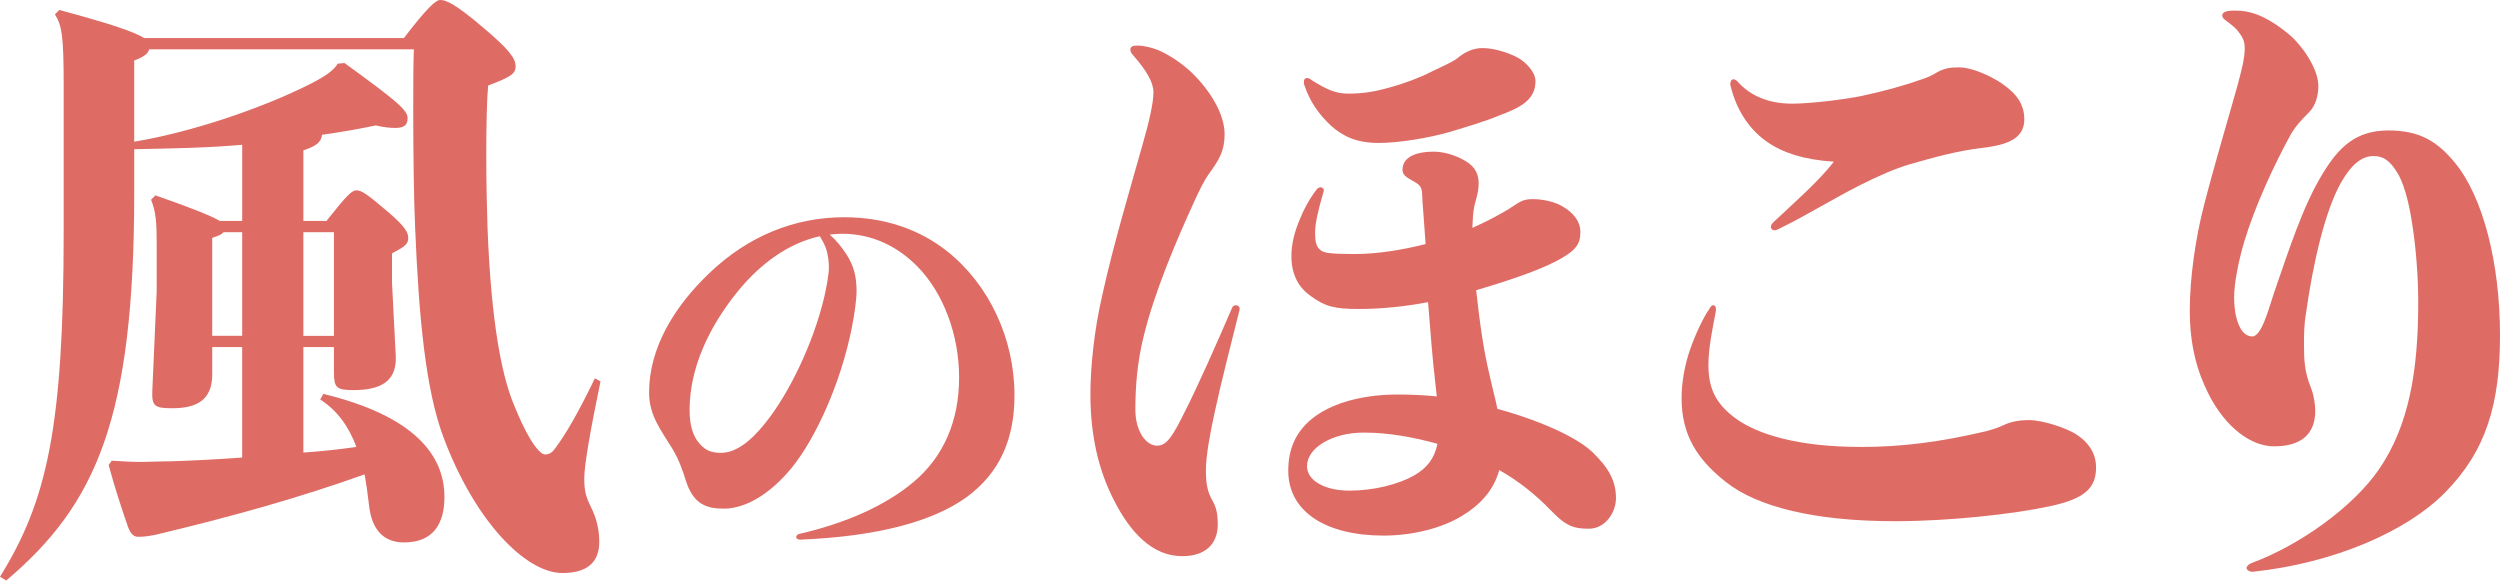
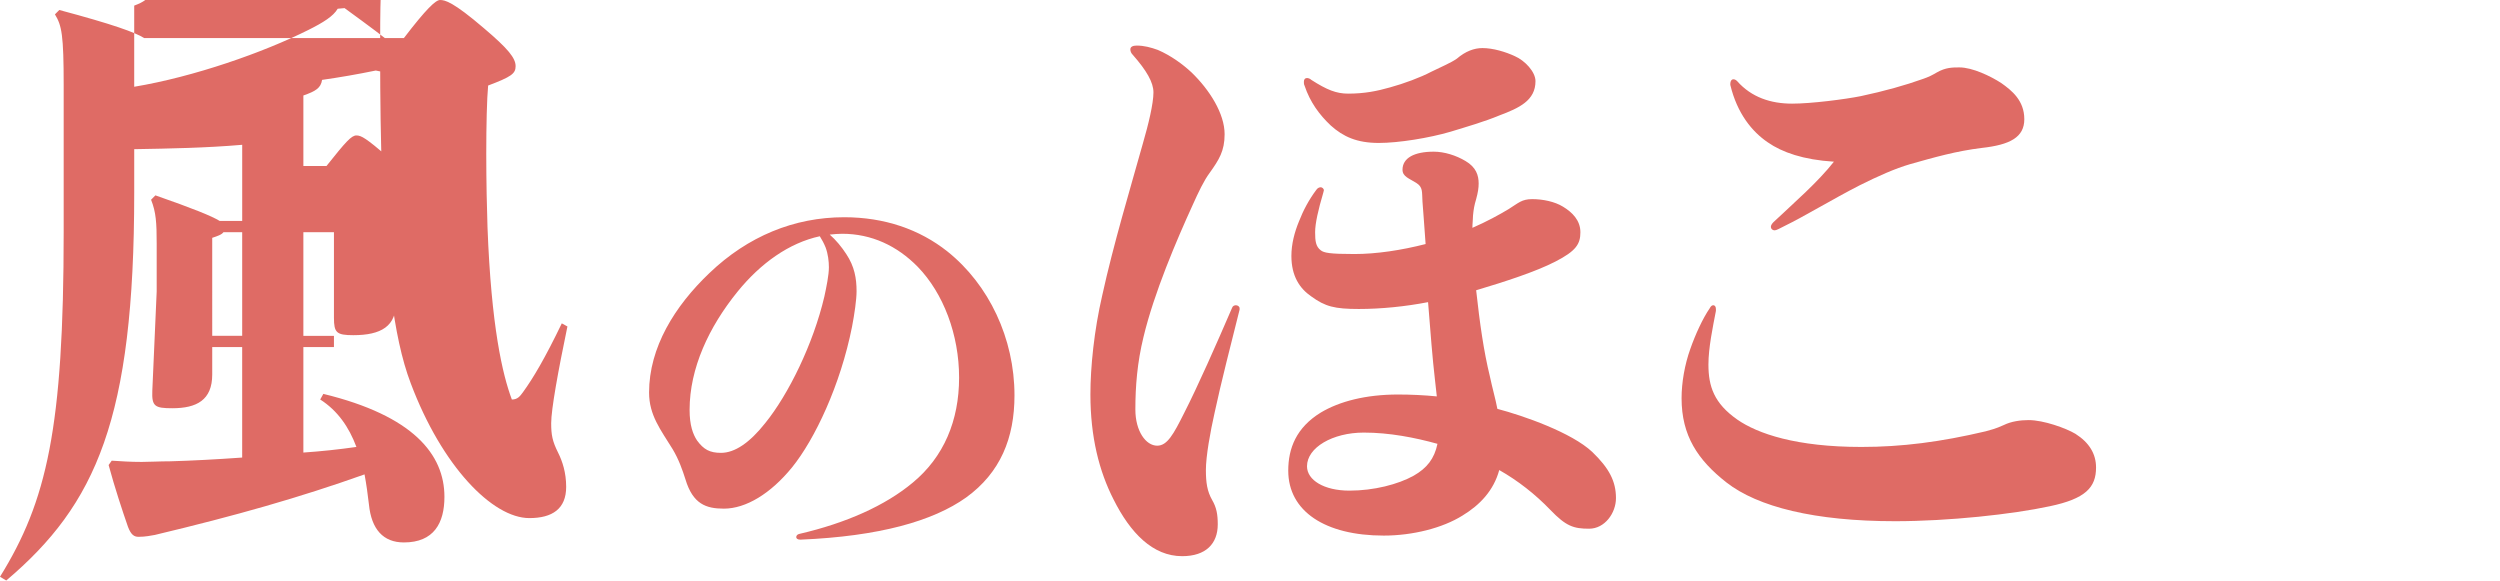
<svg xmlns="http://www.w3.org/2000/svg" version="1.1" x="0px" y="0px" width="187.065px" height="43.438px" viewBox="0 0 187.065 43.438" style="enable-background:new 0 0 187.065 43.438;" xml:space="preserve">
  <style type="text/css">
	.st0{fill:#DF6B65;}
</style>
  <defs>
</defs>
  <g>
-     <path class="st0" d="M18.122,25.97H15.88v2.055c0,1.915-1.168,2.522-2.988,2.522c-1.309,0-1.542-0.141-1.495-1.309l0.327-7.426   v-3.597c0-1.541-0.047-2.335-0.42-3.27l0.326-0.327c2.803,0.981,4.203,1.542,4.811,1.915h1.682v-5.698   c-2.709,0.233-5.371,0.28-8.08,0.327v3.27c0,16.908-2.85,23.307-9.575,29.005L0,43.157c3.503-5.651,4.765-11.116,4.765-25.829   V6.399c0-3.784-0.141-4.484-0.654-5.325l0.326-0.327c4.018,1.074,5.699,1.682,6.353,2.103H30.22C31.901,0.654,32.602,0,32.929,0   c0.373,0,0.98,0.141,3.27,2.102c1.821,1.542,2.382,2.242,2.382,2.85c0,0.561-0.327,0.794-2.056,1.448   c-0.093,0.98-0.14,2.989-0.14,5.091c0,2.055,0.047,4.203,0.093,5.511c0.281,7.427,1.121,11.023,1.822,12.892   c1.215,3.13,2.102,4.11,2.476,4.11c0.421,0,0.606-0.233,0.841-0.561c0.747-1.027,1.635-2.522,2.896-5.138l0.421,0.233   c-0.701,3.363-1.215,6.212-1.215,7.239c0,0.888,0.094,1.354,0.514,2.195c0.327,0.654,0.607,1.495,0.607,2.569   c0,1.635-1.027,2.335-2.756,2.335c-2.756,0-6.539-3.876-8.875-10.089c-1.354-3.55-1.867-8.968-2.148-15.787   c-0.093-2.008-0.14-5.558-0.14-8.733c0-1.775,0-3.363,0.047-4.578H11.163c-0.094,0.327-0.374,0.561-1.121,0.841v6.072   c4.484-0.747,9.668-2.568,13.031-4.25c1.121-0.561,1.868-1.028,2.195-1.588l0.514-0.047c3.783,2.756,4.717,3.503,4.717,4.11   c0,0.514-0.232,0.747-0.934,0.747c-0.373,0-0.841-0.047-1.447-0.187c-1.355,0.279-2.709,0.514-4.018,0.7   c-0.094,0.607-0.467,0.841-1.4,1.168v5.277h1.728c1.448-1.821,1.868-2.288,2.241-2.288c0.375,0,0.748,0.233,2.336,1.588   c1.262,1.074,1.541,1.541,1.541,1.962c0,0.514-0.279,0.653-1.214,1.167v2.195l0.28,5.465c0.094,1.915-1.121,2.569-3.176,2.569   c-1.262,0-1.448-0.188-1.448-1.309V25.97H22.7v7.893c1.354-0.093,2.662-0.233,3.969-0.42c-0.56-1.494-1.4-2.709-2.709-3.55   l0.234-0.42c6.726,1.635,9.061,4.53,9.061,7.706c0,1.962-0.793,3.41-3.035,3.41c-1.541,0-2.43-0.981-2.615-2.85   c-0.094-0.794-0.188-1.494-0.328-2.242c-4.857,1.729-9.621,3.083-15.693,4.531c-0.279,0.047-0.7,0.14-1.215,0.14   c-0.326,0-0.561-0.14-0.793-0.747c-0.421-1.215-0.981-2.896-1.448-4.624L8.36,34.47c0.701,0.047,1.401,0.094,2.242,0.094   c0.607,0,1.308-0.047,2.148-0.047c1.635-0.047,3.41-0.14,5.371-0.28V25.97z M15.88,25.129h2.242v-7.754h-1.4   c-0.141,0.187-0.421,0.28-0.842,0.421V25.129z M22.7,17.375v7.754h2.288v-7.754H22.7z" />
+     <path class="st0" d="M18.122,25.97H15.88v2.055c0,1.915-1.168,2.522-2.988,2.522c-1.309,0-1.542-0.141-1.495-1.309l0.327-7.426   v-3.597c0-1.541-0.047-2.335-0.42-3.27l0.326-0.327c2.803,0.981,4.203,1.542,4.811,1.915h1.682v-5.698   c-2.709,0.233-5.371,0.28-8.08,0.327v3.27c0,16.908-2.85,23.307-9.575,29.005L0,43.157c3.503-5.651,4.765-11.116,4.765-25.829   V6.399c0-3.784-0.141-4.484-0.654-5.325l0.326-0.327c4.018,1.074,5.699,1.682,6.353,2.103H30.22C31.901,0.654,32.602,0,32.929,0   c0.373,0,0.98,0.141,3.27,2.102c1.821,1.542,2.382,2.242,2.382,2.85c0,0.561-0.327,0.794-2.056,1.448   c-0.093,0.98-0.14,2.989-0.14,5.091c0,2.055,0.047,4.203,0.093,5.511c0.281,7.427,1.121,11.023,1.822,12.892   c0.421,0,0.606-0.233,0.841-0.561c0.747-1.027,1.635-2.522,2.896-5.138l0.421,0.233   c-0.701,3.363-1.215,6.212-1.215,7.239c0,0.888,0.094,1.354,0.514,2.195c0.327,0.654,0.607,1.495,0.607,2.569   c0,1.635-1.027,2.335-2.756,2.335c-2.756,0-6.539-3.876-8.875-10.089c-1.354-3.55-1.867-8.968-2.148-15.787   c-0.093-2.008-0.14-5.558-0.14-8.733c0-1.775,0-3.363,0.047-4.578H11.163c-0.094,0.327-0.374,0.561-1.121,0.841v6.072   c4.484-0.747,9.668-2.568,13.031-4.25c1.121-0.561,1.868-1.028,2.195-1.588l0.514-0.047c3.783,2.756,4.717,3.503,4.717,4.11   c0,0.514-0.232,0.747-0.934,0.747c-0.373,0-0.841-0.047-1.447-0.187c-1.355,0.279-2.709,0.514-4.018,0.7   c-0.094,0.607-0.467,0.841-1.4,1.168v5.277h1.728c1.448-1.821,1.868-2.288,2.241-2.288c0.375,0,0.748,0.233,2.336,1.588   c1.262,1.074,1.541,1.541,1.541,1.962c0,0.514-0.279,0.653-1.214,1.167v2.195l0.28,5.465c0.094,1.915-1.121,2.569-3.176,2.569   c-1.262,0-1.448-0.188-1.448-1.309V25.97H22.7v7.893c1.354-0.093,2.662-0.233,3.969-0.42c-0.56-1.494-1.4-2.709-2.709-3.55   l0.234-0.42c6.726,1.635,9.061,4.53,9.061,7.706c0,1.962-0.793,3.41-3.035,3.41c-1.541,0-2.43-0.981-2.615-2.85   c-0.094-0.794-0.188-1.494-0.328-2.242c-4.857,1.729-9.621,3.083-15.693,4.531c-0.279,0.047-0.7,0.14-1.215,0.14   c-0.326,0-0.561-0.14-0.793-0.747c-0.421-1.215-0.981-2.896-1.448-4.624L8.36,34.47c0.701,0.047,1.401,0.094,2.242,0.094   c0.607,0,1.308-0.047,2.148-0.047c1.635-0.047,3.41-0.14,5.371-0.28V25.97z M15.88,25.129h2.242v-7.754h-1.4   c-0.141,0.187-0.421,0.28-0.842,0.421V25.129z M22.7,17.375v7.754h2.288v-7.754H22.7z" />
    <path class="st0" d="M53.085,20.43c2.876-2.752,6.34-4.175,10.082-4.175c3,0,5.629,0.896,7.732,2.567   c3.094,2.474,5.011,6.495,5.011,10.763c0,3.187-1.052,5.784-3.618,7.64c-2.475,1.764-6.496,2.907-12.403,3.155   c-0.216,0-0.31-0.093-0.31-0.186s0.062-0.217,0.248-0.248c3.464-0.804,6.402-2.103,8.475-3.835c2.32-1.918,3.464-4.64,3.464-7.856   c0-3.216-1.175-6.31-3.093-8.289c-1.547-1.577-3.464-2.474-5.66-2.474c-0.309,0-0.619,0.03-0.928,0.062   c0.464,0.402,0.896,0.928,1.237,1.454c0.618,0.928,0.772,1.824,0.772,2.783c0,0.618-0.154,1.701-0.34,2.66   c-0.865,4.361-2.783,8.413-4.484,10.516c-1.608,1.979-3.465,3.093-5.104,3.093c-1.33,0-2.32-0.34-2.877-2.195   c-0.217-0.681-0.494-1.485-0.959-2.258c-0.896-1.454-1.762-2.536-1.762-4.237C48.569,25.997,50.486,22.904,53.085,20.43z    M52.156,32.957c0.495,0.68,0.959,0.928,1.794,0.928c1.021,0,2.135-0.742,3.31-2.228c1.731-2.134,3.588-5.907,4.423-9.464   c0.154-0.712,0.34-1.608,0.34-2.196c0-0.433-0.062-0.989-0.247-1.484c-0.124-0.31-0.278-0.588-0.433-0.835   c-2.289,0.494-4.424,2.01-6.155,4.145c-2.134,2.629-3.588,5.722-3.588,8.846C51.6,31.812,51.847,32.493,52.156,32.957z" />
    <path class="st0" d="M92.474,22.84c0.141,0,0.28,0.094,0.28,0.233v0.094c-0.607,2.429-1.401,5.512-1.868,7.706   c-0.327,1.448-0.654,3.27-0.654,4.298c0,0.934,0.094,1.588,0.467,2.241c0.327,0.561,0.421,1.074,0.421,1.822   c0,1.447-0.888,2.382-2.663,2.382c-2.195,0-3.876-1.729-5.137-4.25c-1.074-2.103-1.729-4.671-1.729-7.848   c0-2.055,0.28-4.811,0.887-7.426c0.842-3.83,2.056-7.847,3.037-11.35c0.42-1.448,0.793-2.989,0.793-3.83   c0-0.748-0.514-1.635-1.541-2.803C84.626,3.97,84.58,3.83,84.58,3.689c0-0.187,0.187-0.279,0.467-0.279   c0.561,0,1.075,0.14,1.589,0.326c0.98,0.421,1.867,1.074,2.521,1.682c1.354,1.308,2.476,3.083,2.476,4.624   c0,1.261-0.421,1.915-1.121,2.896c-0.421,0.561-0.841,1.448-1.261,2.383c-1.215,2.662-2.896,6.585-3.689,9.901   c-0.468,1.915-0.607,3.69-0.607,5.418c0,1.635,0.793,2.709,1.635,2.709c0.747,0,1.214-0.841,2.008-2.429   c1.027-2.008,2.429-5.185,3.597-7.894C92.239,22.887,92.38,22.84,92.474,22.84z M101.675,23.12c-1.822,0-2.521-0.187-3.55-0.935   c-0.888-0.606-1.495-1.541-1.495-3.035c0-0.888,0.234-1.775,0.561-2.569c0.328-0.841,0.748-1.635,1.309-2.382   c0.094-0.141,0.233-0.187,0.326-0.187c0.094,0,0.234,0.093,0.234,0.233c0,0.046-0.047,0.14-0.047,0.187   c-0.374,1.261-0.607,2.289-0.607,2.942c0,0.654,0.047,1.074,0.42,1.354c0.234,0.187,0.654,0.28,2.522,0.28   c1.635,0,3.503-0.28,5.325-0.747c-0.094-1.401-0.188-2.522-0.234-3.176c-0.047-0.748,0.047-1.074-0.467-1.401   s-1.027-0.468-1.027-0.981c0-0.887,0.887-1.354,2.336-1.354c0.793,0,1.681,0.28,2.381,0.701c0.795,0.467,0.981,1.074,0.981,1.682   c0,0.326-0.047,0.653-0.187,1.167c-0.141,0.468-0.188,0.747-0.234,1.215c0,0.28-0.047,0.607-0.047,0.934   c1.075-0.467,2.01-0.98,2.71-1.401c0.747-0.467,0.98-0.747,1.774-0.747c0.795,0,1.682,0.188,2.289,0.561   c0.7,0.421,1.308,1.027,1.308,1.915s-0.327,1.401-1.868,2.195c-1.448,0.747-3.736,1.495-5.932,2.148   c0.279,2.522,0.561,4.53,1.027,6.445c0.187,0.888,0.42,1.682,0.561,2.429c1.961,0.515,5.559,1.775,7.1,3.224   c1.261,1.214,1.774,2.195,1.774,3.456c0,1.121-0.841,2.288-2.009,2.288c-1.167,0-1.728-0.187-2.895-1.4   c-1.121-1.168-2.43-2.195-3.83-2.989c-0.421,1.541-1.449,2.615-2.756,3.409c-1.495,0.935-3.737,1.495-5.886,1.495   c-4.39,0-7.146-1.822-7.146-4.858c0-1.681,0.606-3.223,2.428-4.344c1.402-0.84,3.363-1.354,5.792-1.354   c0.935,0,1.962,0.047,2.896,0.141l-0.14-1.261c-0.187-1.589-0.327-3.457-0.514-5.792C105.178,22.934,103.356,23.12,101.675,23.12z    M104.011,6.539c1.027-0.28,2.288-0.747,3.082-1.168c0.748-0.373,1.447-0.653,1.915-0.98c0.653-0.561,1.308-0.794,1.915-0.794   c0.794,0,1.729,0.28,2.429,0.607c0.747,0.326,1.542,1.167,1.542,1.868c0,1.447-1.215,2.008-2.709,2.568   c-1.121,0.468-2.43,0.841-3.645,1.215c-1.588,0.467-3.876,0.841-5.371,0.841c-1.635,0-2.662-0.468-3.596-1.308   c-0.841-0.795-1.541-1.729-1.962-2.989c-0.047-0.094-0.047-0.188-0.047-0.28c0-0.188,0.094-0.28,0.233-0.28   c0.094,0,0.234,0.046,0.327,0.14c1.168,0.747,1.868,1.027,2.756,1.027C102.095,7.006,103.029,6.819,104.011,6.539z M100.974,36.712   c1.822,0,3.644-0.467,4.812-1.121c0.981-0.561,1.541-1.261,1.774-2.382c-1.682-0.467-3.596-0.841-5.512-0.841   c-2.335,0-4.25,1.121-4.25,2.522C97.798,35.918,99.06,36.712,100.974,36.712z" />
    <path class="st0" d="M128.396,23.26c-0.233,1.215-0.561,2.756-0.561,4.018c0,1.635,0.421,2.896,2.149,4.11   c1.541,1.074,4.437,2.055,9.294,2.055c3.036,0,5.933-0.374,9.295-1.168c0.327-0.093,0.747-0.187,1.354-0.467   c0.561-0.28,1.262-0.374,1.868-0.374c1.121,0,2.802,0.607,3.503,1.028c1.027,0.653,1.541,1.494,1.541,2.521   c0,1.495-0.793,2.336-3.456,2.896c-2.802,0.606-7.566,1.121-11.583,1.121c-6.025,0-10.275-1.074-12.611-2.896   c-2.148-1.682-3.363-3.503-3.363-6.306c0-1.167,0.234-2.521,0.654-3.689c0.374-1.074,0.934-2.289,1.448-3.036   c0.093-0.187,0.187-0.233,0.28-0.233s0.187,0.094,0.187,0.28V23.26z M139.14,13.872c-2.009,1.027-4.157,2.335-5.605,3.036   c-0.373,0.187-0.607,0.327-0.747,0.327s-0.28-0.094-0.28-0.28c0-0.094,0.094-0.233,0.188-0.327c1.635-1.541,3.315-2.989,4.529-4.53   c-2.288-0.141-3.876-0.701-4.95-1.448c-1.168-0.794-2.288-2.148-2.803-4.297V6.259c0-0.187,0.094-0.327,0.233-0.327   c0.094,0,0.188,0.047,0.281,0.141c1.074,1.214,2.521,1.682,4.109,1.682c1.448,0,3.971-0.327,5.139-0.561   c1.773-0.374,3.408-0.841,4.576-1.262c0.561-0.187,0.795-0.327,1.121-0.514c0.654-0.374,1.168-0.374,1.682-0.374   c0.98,0,2.336,0.654,3.129,1.168c0.795,0.561,1.729,1.308,1.729,2.709c0,1.354-1.074,1.915-3.176,2.148   c-1.915,0.233-3.55,0.701-5.371,1.215C141.802,12.611,140.54,13.172,139.14,13.872z" />
-     <path class="st0" d="M178.005,35.124c2.242-3.27,2.942-7.333,2.942-12.518c0-2.009-0.187-4.11-0.421-5.651   c-0.232-1.588-0.561-2.942-1.027-3.83c-0.607-1.074-1.121-1.448-1.914-1.448c-0.842,0-1.635,0.607-2.43,2.009   c-1.168,2.102-2.055,5.838-2.615,9.809c-0.141,0.841-0.141,1.635-0.141,2.288c0,1.215,0.047,2.056,0.514,3.223   c0.234,0.561,0.328,1.309,0.328,1.729c0,1.729-1.027,2.662-3.083,2.662c-1.729,0-3.597-1.401-4.858-3.83   c-0.887-1.728-1.447-3.689-1.447-6.352c0-2.383,0.42-5.372,1.074-7.894c0.794-3.083,1.822-6.492,2.522-9.015   c0.28-1.074,0.514-1.915,0.514-2.662c0-0.514-0.093-0.794-0.468-1.262c-0.186-0.28-0.561-0.561-0.934-0.841   c-0.187-0.14-0.28-0.233-0.28-0.373c0-0.28,0.327-0.374,0.935-0.374c0.561,0,0.98,0.047,1.635,0.28   c0.747,0.28,1.588,0.794,2.475,1.541c0.935,0.795,2.148,2.522,2.148,3.83c0,0.654-0.186,1.448-0.7,1.962   c-0.514,0.514-0.935,0.935-1.354,1.635c-1.261,2.289-2.709,5.418-3.503,8.08c-0.374,1.262-0.747,2.989-0.747,4.157   c0,1.401,0.42,2.896,1.354,2.896c0.7,0,1.214-2.008,1.635-3.27c1.074-3.082,2.148-6.492,3.644-8.921   c1.167-1.915,2.428-3.223,4.904-3.223c2.335,0,3.643,0.794,4.997,2.429c2.103,2.569,3.362,7.521,3.362,12.892   c0,5.138-1.027,8.641-4.109,11.77c-2.85,2.896-8.268,5.278-14.387,5.933c-0.279,0-0.467-0.141-0.467-0.28   c0-0.141,0.141-0.28,0.374-0.374C172.026,40.822,176.043,37.973,178.005,35.124z" />
  </g>
</svg>